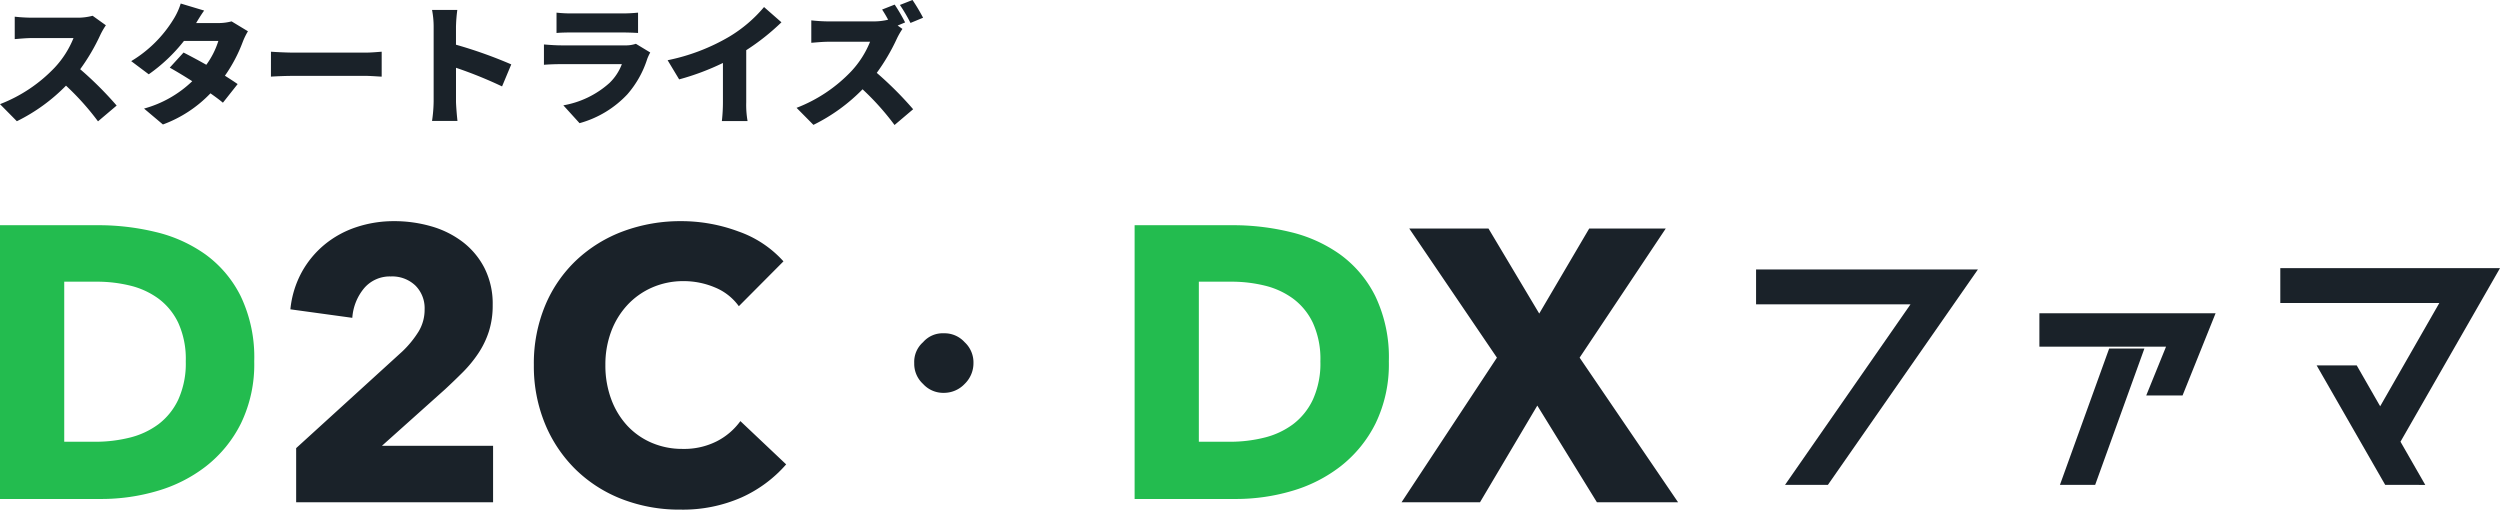
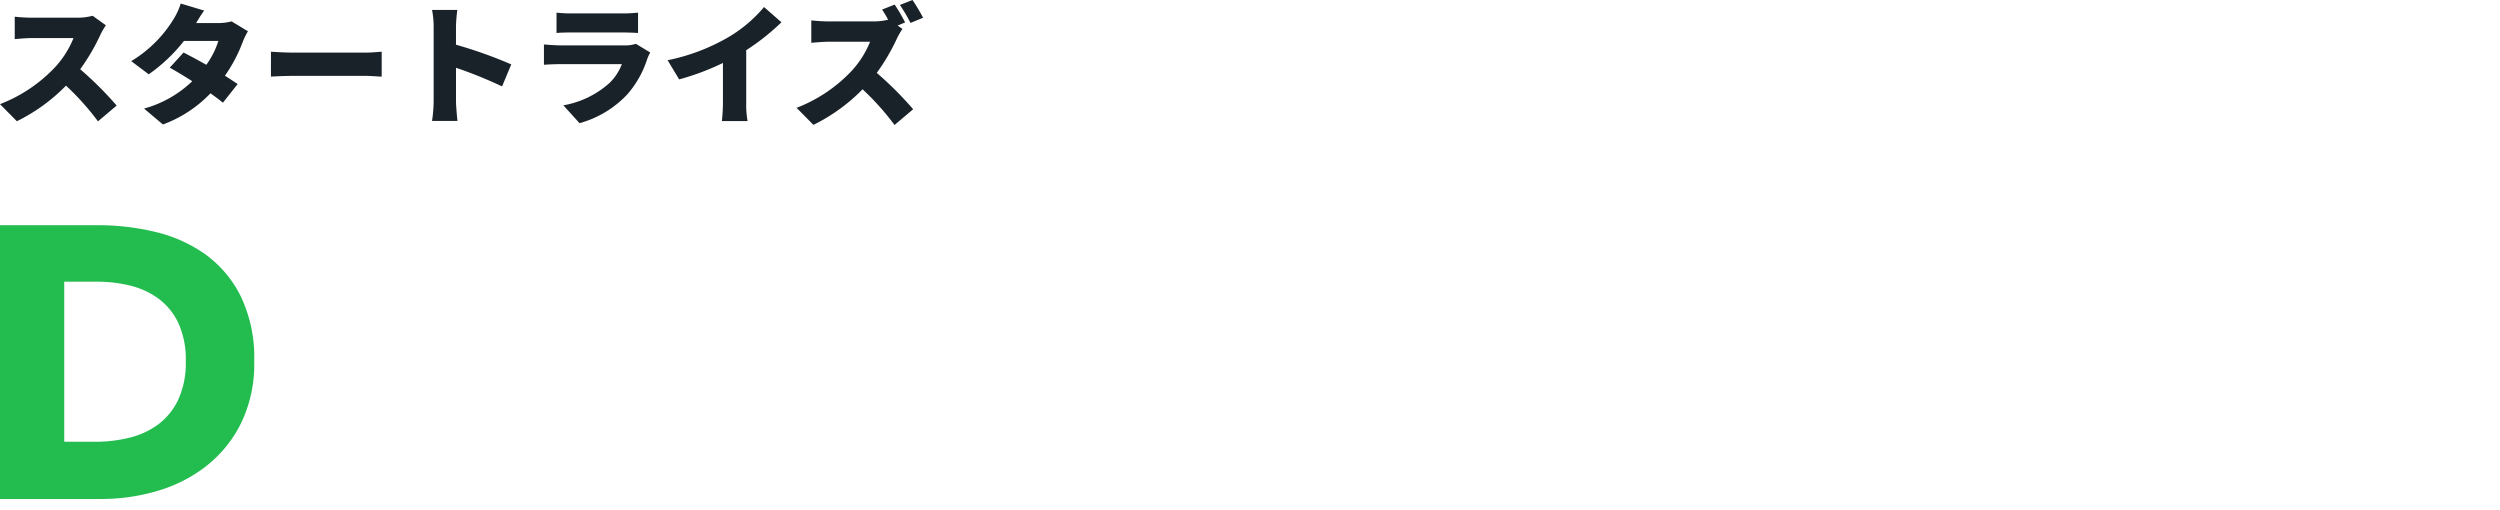
<svg xmlns="http://www.w3.org/2000/svg" id="Logo-2" width="260" height="53" viewBox="0 0 260 53">
  <path id="Path_14" data-name="Path 14" d="M10.5-10.638a6.04,6.04,0,0,1-1.671.2H4.182A16.969,16.969,0,0,1,2.4-10.543v2.332c.39-.027,1.156-.108,1.782-.108h4.33A9.9,9.9,0,0,1,6.563-5.256,15.54,15.54,0,0,1,.868-1.447L2.622.329a18.629,18.629,0,0,0,5.11-3.7A27.14,27.14,0,0,1,11.06.342L13-1.3A36.578,36.578,0,0,0,9.208-5.08a20.871,20.871,0,0,0,2.1-3.579,7.543,7.543,0,0,1,.571-.99Zm14.452.583a5.379,5.379,0,0,1-1.378.176H21.265c.209-.352.529-.881.835-1.3l-2.437-.732a6.979,6.979,0,0,1-.738,1.613A12.992,12.992,0,0,1,14.513-5.92l1.824,1.369A17.186,17.186,0,0,0,20-8.021h3.578a8.584,8.584,0,0,1-1.253,2.481c-.835-.474-1.685-.922-2.367-1.274L18.523-5.243c.654.366,1.49.868,2.339,1.41A11.693,11.693,0,0,1,15.849-.986L17.812.668a13.093,13.093,0,0,0,4.943-3.24c.5.352.961.691,1.295.976l1.532-1.938c-.348-.244-.808-.542-1.323-.868a15.592,15.592,0,0,0,1.852-3.511,7.02,7.02,0,0,1,.543-1.112Zm4.093,5.748c.571-.041,1.615-.081,2.409-.081H38.85c.571,0,1.351.068,1.713.081V-6.9c-.4.027-1.086.095-1.713.095H31.457c-.682,0-1.852-.054-2.409-.095ZM54.04-5.581a46.839,46.839,0,0,0-5.75-2.047V-9.486a15.7,15.7,0,0,1,.139-1.762H45.8a9.228,9.228,0,0,1,.167,1.762v7.74A14.825,14.825,0,0,1,45.8.3h2.645c-.07-.61-.153-1.681-.153-2.047V-5.229a44.085,44.085,0,0,1,4.79,1.938ZM67-7.723a3.324,3.324,0,0,1-1.17.163H59.206c-.473,0-1.128-.041-1.768-.095v2.115c.627-.054,1.42-.068,1.768-.068h6.335a5.306,5.306,0,0,1-1.295,1.966,9.639,9.639,0,0,1-4.79,2.318L61.141.532a10.712,10.712,0,0,0,4.971-3,10.376,10.376,0,0,0,2.075-3.7,5.2,5.2,0,0,1,.306-.651ZM58.746-8.848c.418-.041,1.086-.054,1.559-.054h5.249c.529,0,1.281.027,1.671.054v-2.115a16.048,16.048,0,0,1-1.643.081H60.306a13.706,13.706,0,0,1-1.559-.081ZM78.476-7.059a23.65,23.65,0,0,0,3.662-2.9l-1.81-1.586a14.339,14.339,0,0,1-3.634,3.091A20.8,20.8,0,0,1,70.3-6.015l1.2,1.993a25.845,25.845,0,0,0,4.553-1.708v4.08A17.824,17.824,0,0,1,75.942.315h2.673a9.862,9.862,0,0,1-.139-1.966Zm18.392-3.375a19.229,19.229,0,0,0-1.1-1.844l-1.309.515a16.963,16.963,0,0,1,1.1,1.871Zm-2.645.813L95-9.946A18.259,18.259,0,0,0,93.916-11.8l-1.309.515c.209.312.432.691.627,1.057a6.367,6.367,0,0,1-1.559.176h-4.65a16.969,16.969,0,0,1-1.782-.108v2.332c.39-.027,1.156-.108,1.782-.108h4.33a9.9,9.9,0,0,1-1.949,3.064,15.54,15.54,0,0,1-5.695,3.809L85.465.708a18.629,18.629,0,0,0,5.11-3.7A27.14,27.14,0,0,1,93.9.722l1.935-1.64A36.577,36.577,0,0,0,92.051-4.7a20.871,20.871,0,0,0,2.1-3.579,7.542,7.542,0,0,1,.571-.99Z" transform="translate(-0.868 12.278)" fill="#1a2229" />
  <g id="Group_43" data-name="Group 43" transform="translate(-0.052 -1.64)">
-     <path id="Path_15" data-name="Path 15" d="M-1461.57-23.177-1468.7-35.6h4.169l2.437,4.251,6.155-10.745h-16.541v-3.623h22.849l-10.35,18.051,2.578,4.493Zm-33.828,0,5.119-14.177h3.664l-5.119,14.177Zm-28.59,0,13.05-18.776H-1527v-3.623h23.07l-15.6,22.4Zm37.566-9.3,2.059-5.073h-13.172v-3.477h18.326l-3.436,8.551Z" transform="translate(1709.683 75.243)" fill="#1a2229" />
    <path id="Path_16" data-name="Path 16" d="M29.36-14.165A14.084,14.084,0,0,1,27.98-7.71a13,13,0,0,1-3.64,4.464,15.145,15.145,0,0,1-5.1,2.574,20.563,20.563,0,0,1-5.76.824H2.92V-28.32H13.16a25.179,25.179,0,0,1,5.92.7,14.819,14.819,0,0,1,5.2,2.332,11.923,11.923,0,0,1,3.68,4.363A14.718,14.718,0,0,1,29.36-14.165Zm-7.12,0a9.058,9.058,0,0,0-.78-4A6.728,6.728,0,0,0,19.38-20.7a8.3,8.3,0,0,0-2.96-1.347,14.474,14.474,0,0,0-3.42-.4H9.6V-5.8h3.24a14.632,14.632,0,0,0,3.54-.422,8.347,8.347,0,0,0,3-1.387,6.866,6.866,0,0,0,2.08-2.574A9.086,9.086,0,0,0,22.24-14.165Z" transform="translate(-2.868 53.382)" fill="#23bc4f" />
-     <path id="Path_17" data-name="Path 17" d="M29.36-14.165A14.084,14.084,0,0,1,27.98-7.71a13,13,0,0,1-3.64,4.464,15.145,15.145,0,0,1-5.1,2.574,20.563,20.563,0,0,1-5.76.824H2.92V-28.32H13.16a25.179,25.179,0,0,1,5.92.7,14.819,14.819,0,0,1,5.2,2.332,11.923,11.923,0,0,1,3.68,4.363A14.718,14.718,0,0,1,29.36-14.165Zm-7.12,0a9.058,9.058,0,0,0-.78-4A6.728,6.728,0,0,0,19.38-20.7a8.3,8.3,0,0,0-2.96-1.347,14.474,14.474,0,0,0-3.42-.4H9.6V-5.8h3.24a14.632,14.632,0,0,0,3.54-.422,8.347,8.347,0,0,0,3-1.387,6.866,6.866,0,0,0,2.08-2.574A9.086,9.086,0,0,0,22.24-14.165Z" transform="translate(115.132 53.382)" fill="#23bc4f" />
-     <path id="Path_18" data-name="Path 18" d="M32.72.156v-5.63L43.76-15.528a10.517,10.517,0,0,0,1.68-2.051,4.379,4.379,0,0,0,.64-2.332,3.316,3.316,0,0,0-.96-2.473,3.491,3.491,0,0,0-2.56-.945,3.505,3.505,0,0,0-2.74,1.186,5.37,5.37,0,0,0-1.26,3.117l-6.44-.885a10.145,10.145,0,0,1,1.18-3.861,9.958,9.958,0,0,1,2.38-2.875,10.267,10.267,0,0,1,3.3-1.81,12.318,12.318,0,0,1,3.94-.623,13.836,13.836,0,0,1,3.8.523A9.873,9.873,0,0,1,50-26.949a8.018,8.018,0,0,1,2.3,2.735,8.236,8.236,0,0,1,.86,3.861,8.86,8.86,0,0,1-.4,2.755,9.176,9.176,0,0,1-1.1,2.272,13.077,13.077,0,0,1-1.6,1.95q-.9.9-1.86,1.79L41.64-5.715H53.2V.156ZM83.68-3.785A13.485,13.485,0,0,1,79.04-.347,15.1,15.1,0,0,1,72.68.92,16.515,16.515,0,0,1,66.62-.166,14.226,14.226,0,0,1,61.8-3.242a14.251,14.251,0,0,1-3.2-4.765,15.7,15.7,0,0,1-1.16-6.113,15.675,15.675,0,0,1,1.18-6.193,13.778,13.778,0,0,1,3.26-4.725,14.425,14.425,0,0,1,4.88-3A17.128,17.128,0,0,1,72.8-29.08a16.985,16.985,0,0,1,5.9,1.066A11.294,11.294,0,0,1,83.4-24.9l-4.64,4.665A5.747,5.747,0,0,0,76.24-22.2a8.319,8.319,0,0,0-3.2-.643,8.067,8.067,0,0,0-3.3.664,7.741,7.741,0,0,0-2.58,1.83A8.343,8.343,0,0,0,65.48-17.6a9.769,9.769,0,0,0-.6,3.479,10.054,10.054,0,0,0,.6,3.539,8.249,8.249,0,0,0,1.66,2.755,7.475,7.475,0,0,0,2.54,1.79,8.039,8.039,0,0,0,3.24.643,7.505,7.505,0,0,0,3.56-.8,6.913,6.913,0,0,0,2.44-2.091Zm16.4-13.633a2.7,2.7,0,0,0-2.16.925A2.727,2.727,0,0,0,97-14.321a2.841,2.841,0,0,0,.92,2.172,2.831,2.831,0,0,0,2.16.925,2.957,2.957,0,0,0,2.16-.925,2.989,2.989,0,0,0,.92-2.172,2.861,2.861,0,0,0-.92-2.172A2.811,2.811,0,0,0,100.08-17.418ZM168,.156,161.8-9.9,155.84.156h-8.16l9.92-15.04-9.12-13.432h8.24L162-19.469l5.2-8.847h7.96L166.2-14.884,176.44.156Z" transform="translate(-1.868 53.72)" fill="#1a2229" />
  </g>
</svg>